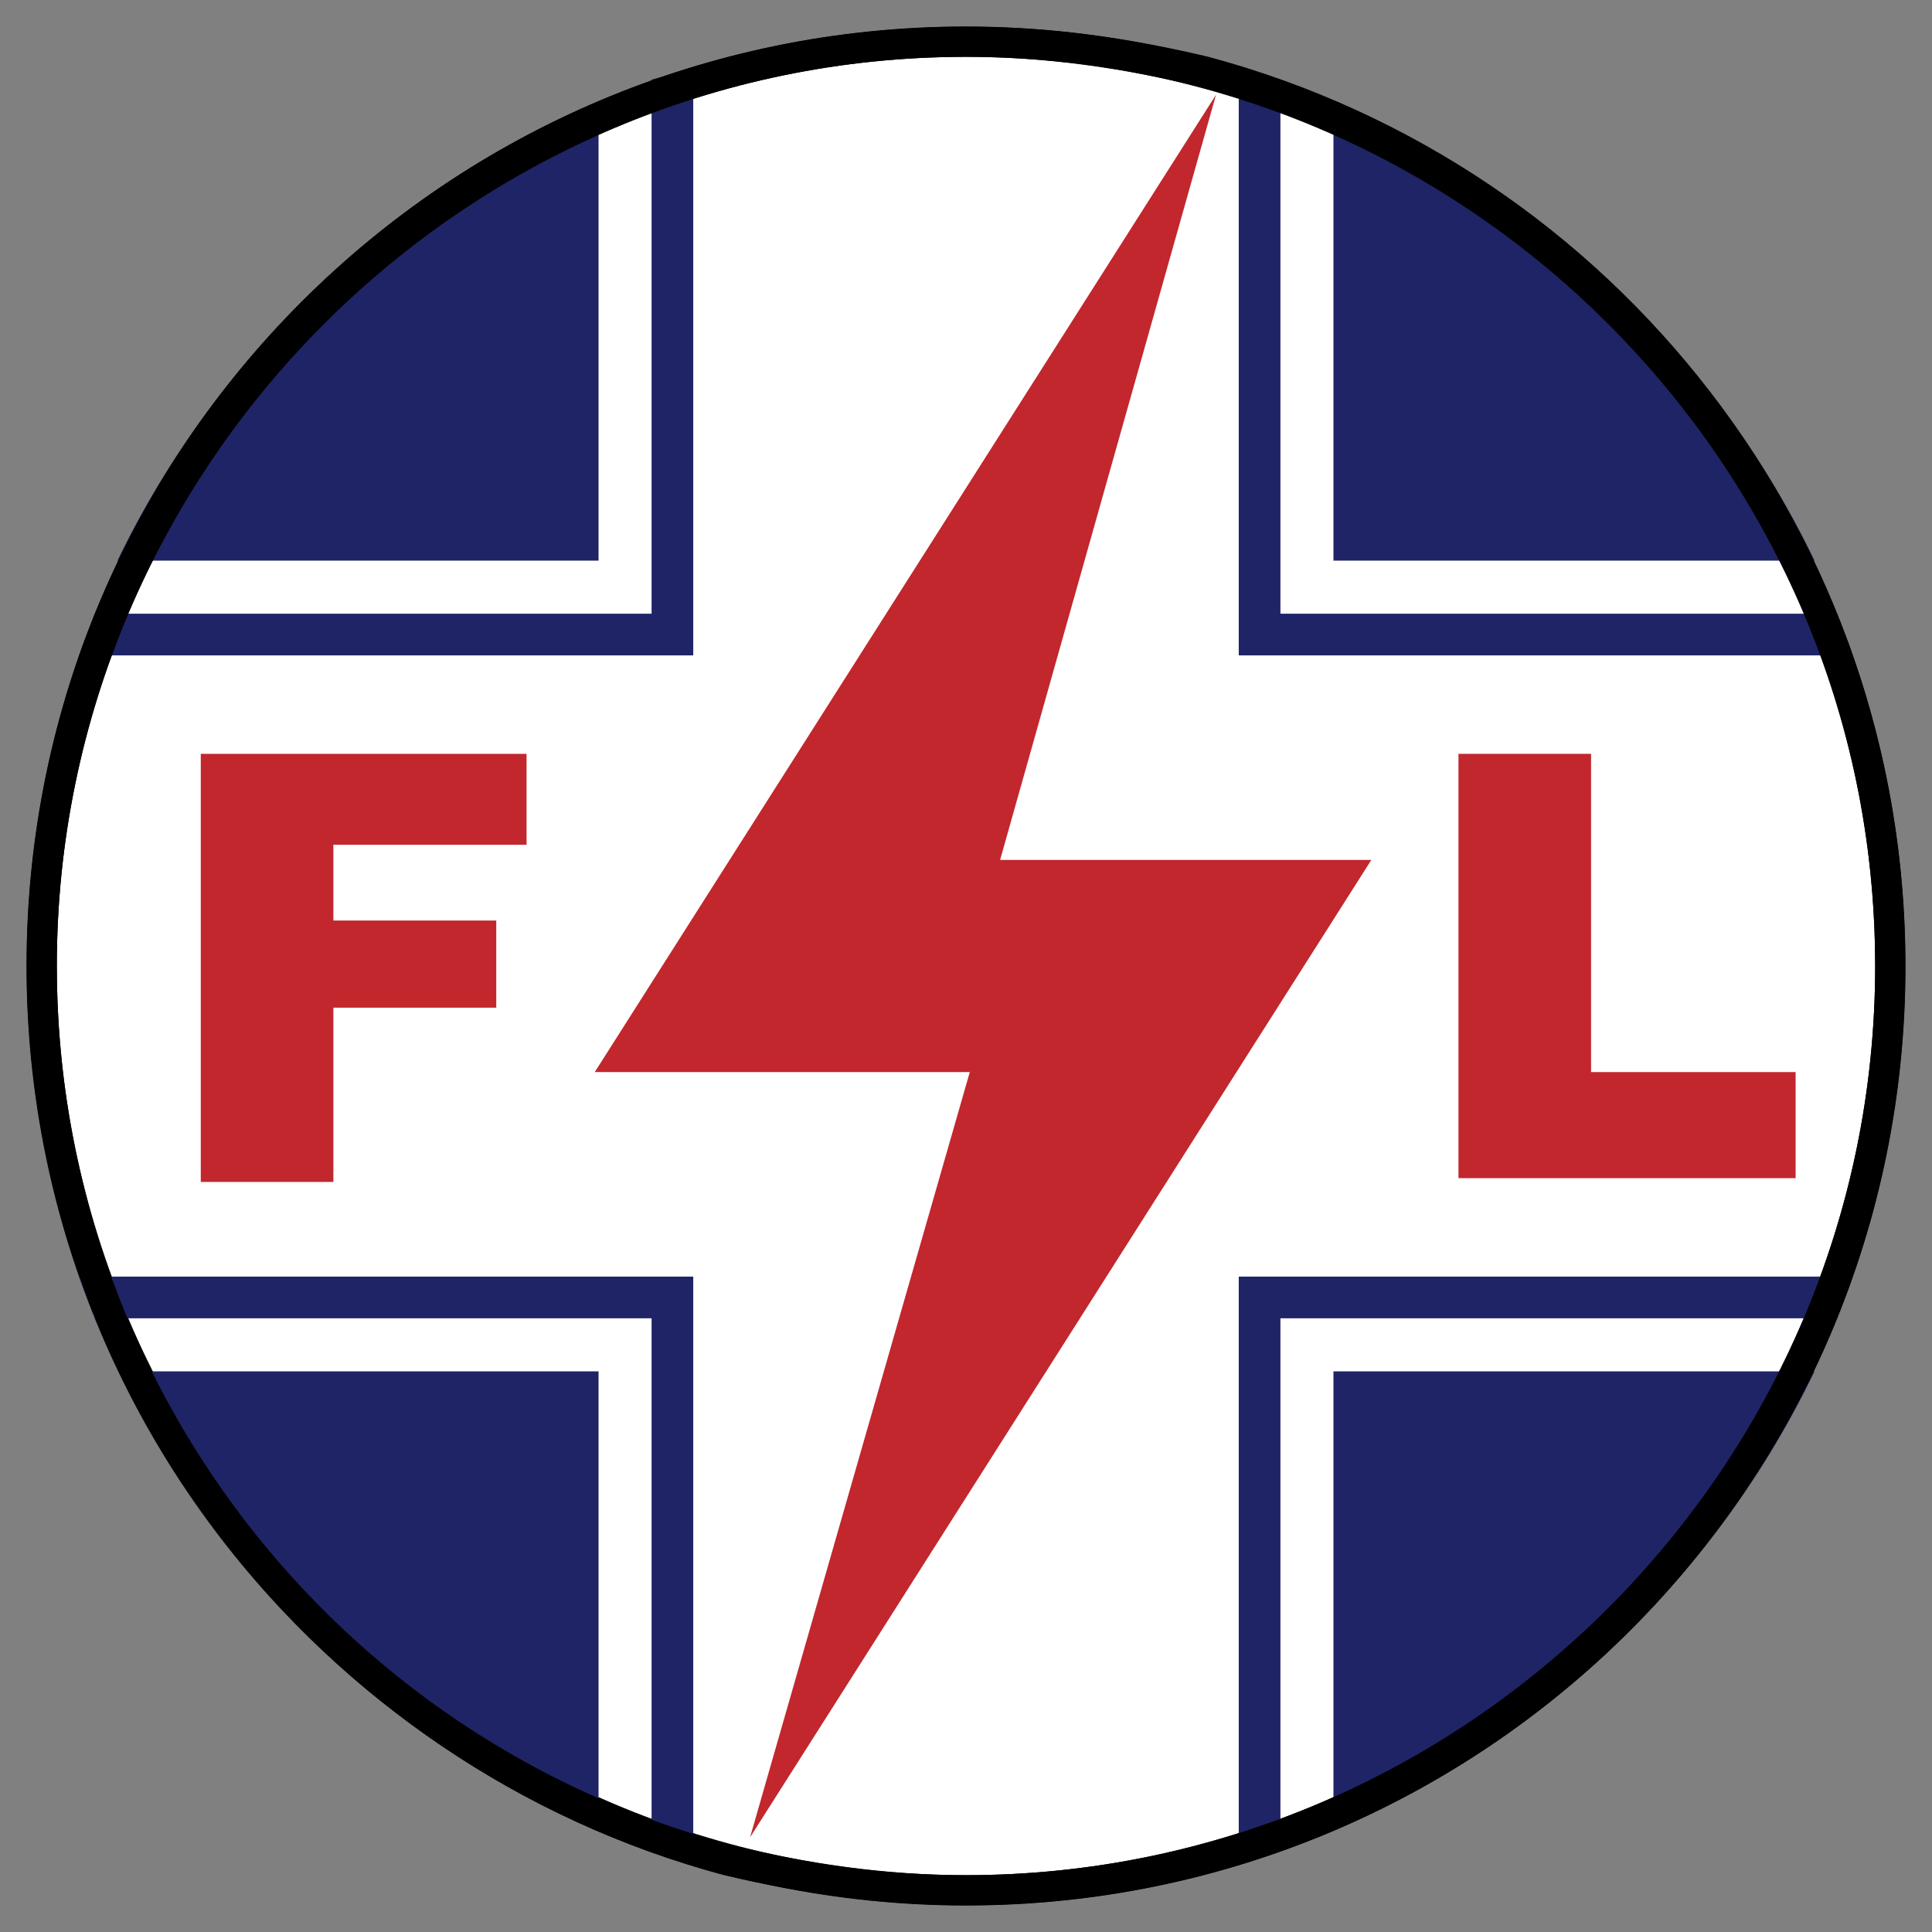
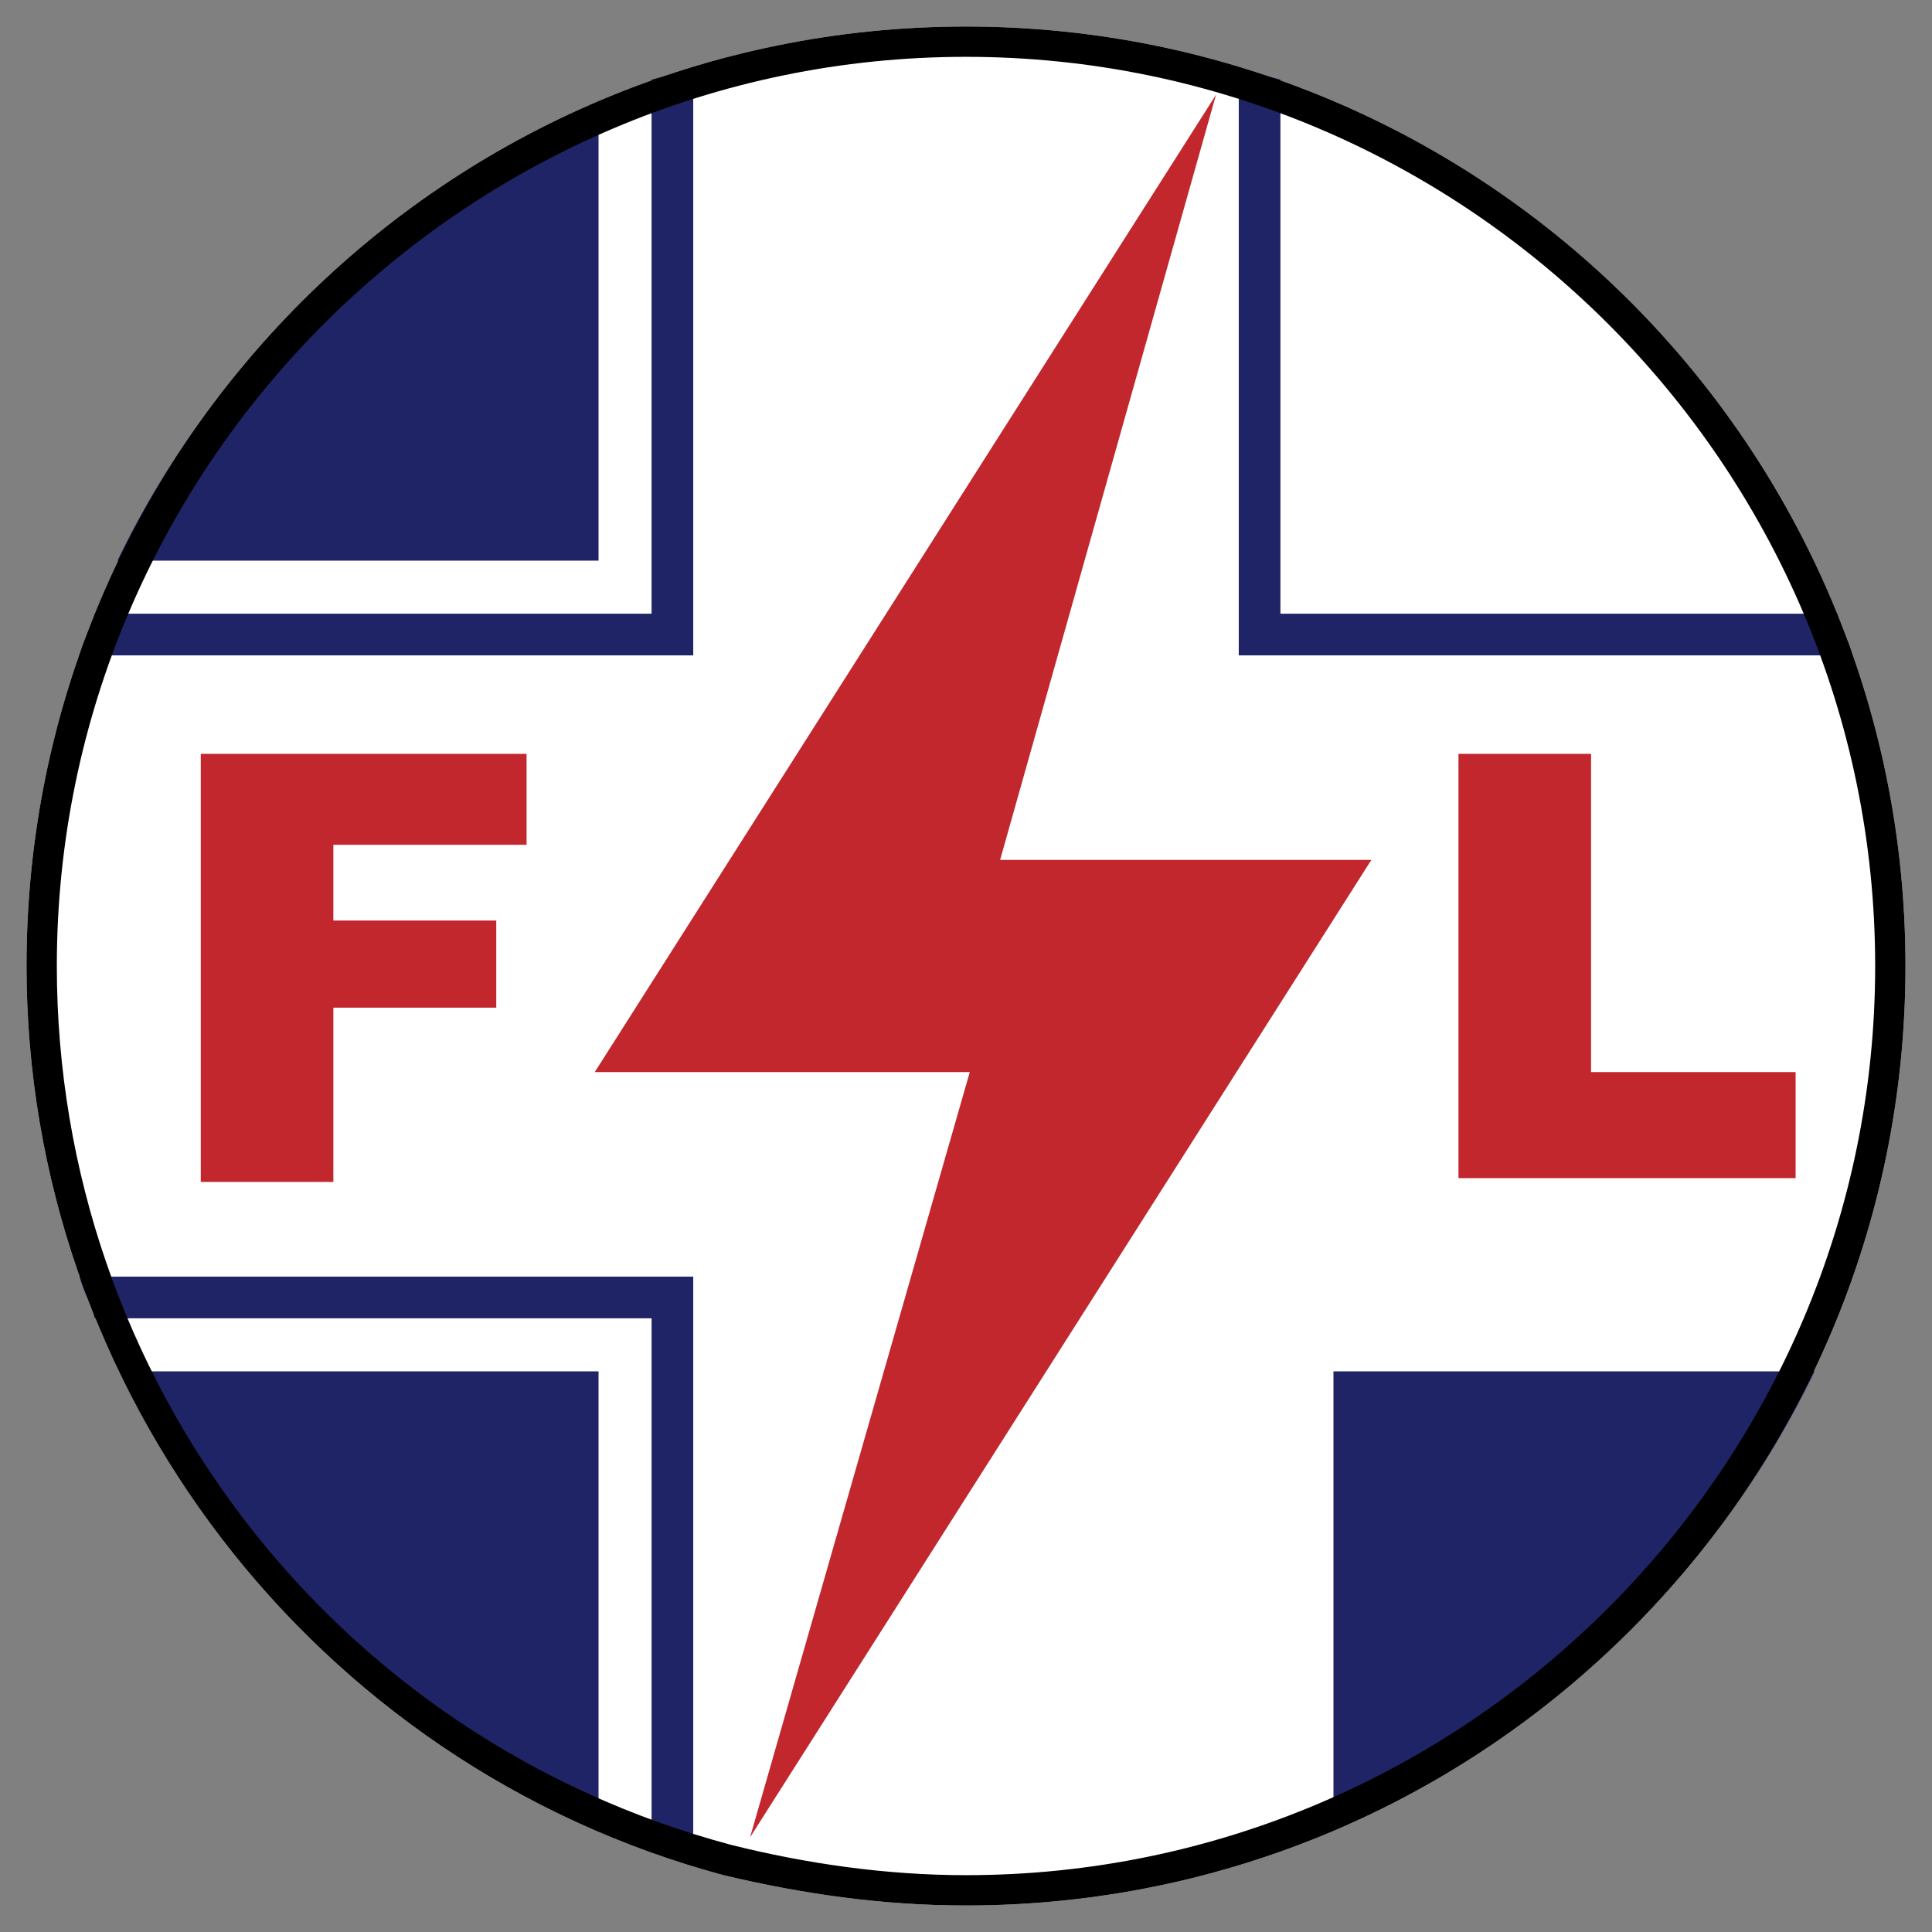
<svg xmlns="http://www.w3.org/2000/svg" version="1.1" id="圖層_1" x="0px" y="0px" viewBox="0 0 51 51" style="enable-background:new 0 0 51 51;" xml:space="preserve">
  <rect x="0" y="0" width="51" height="51" fill="#808080" stroke="none" />
  <style type="text/css">
	.st0{fill:#FFFFFF;}
	.st1{fill:#C1272D;}
	.st2{fill:#1F2466;}
</style>
  <g>
    <path class="st0" d="M25.5,0.7C11.8,0.7,0.7,11.8,0.7,25.5c0,11.2,7.6,21.1,18.4,24c2.1,0.5,4.2,0.8,6.4,0.8   c13.7,0,24.8-11.1,24.8-24.8C50.3,11.8,39.2,0.7,25.5,0.7z" />
    <polygon class="st1" points="36.2,22.7 27.1,22.7 26.4,22.7 32.1,2.5 15.7,28.3 24.8,28.3 25.6,28.3 19.8,48.5  " />
    <path class="st1" d="M5.3,19.9h8.6v2.4H8.8v2h4.3v2.3H8.8v4.6H5.3V19.9z" />
    <path class="st1" d="M38.6,19.9H42v8.4h5.4v2.8h-8.9V19.9z" />
    <path class="st2" d="M48.5,16.2H33.8V2.1C33.4,2,33,1.9,32.7,1.8v15.5h16.2C48.8,16.9,48.6,16.6,48.5,16.2z" />
-     <path class="st2" d="M35.2,2.7v12.1h12.7C45.3,9.4,40.8,5.1,35.2,2.7z" />
    <path class="st2" d="M2.1,17.3h16.2V1.8C18,1.9,17.6,2,17.2,2.1v14.1H2.5C2.4,16.6,2.2,16.9,2.1,17.3z" />
    <path class="st2" d="M15.8,14.8V2.7C10.3,5,5.7,9.4,3.1,14.8H15.8z" />
    <g>
-       <path d="M25.5,50.3c-13.7,0-24.8-11.1-24.8-24.8c0-13.7,11.1-24.8,24.8-24.8c2.2,0,4.3,0.3,6.4,0.8c10.8,2.9,18.4,12.7,18.4,24    C50.3,39.2,39.2,50.3,25.5,50.3z M25.5,1.5c-13.2,0-24,10.8-24,24c0,13.2,10.8,24,24,24s24-10.8,24-24c0-10.9-7.3-20.4-17.8-23.2    C29.7,1.8,27.6,1.5,25.5,1.5z" />
-     </g>
+       </g>
    <path class="st2" d="M2.5,34.8h14.7v14.1c0.4,0.1,0.7,0.2,1.1,0.3V33.7H2.1C2.2,34.1,2.4,34.4,2.5,34.8z" />
    <path class="st2" d="M15.8,48.3V36.2H3.2C5.7,41.6,10.2,45.9,15.8,48.3z" />
-     <path class="st2" d="M48.9,33.7H32.7v15.5c0.4-0.1,0.8-0.2,1.1-0.4V34.8h14.7C48.6,34.4,48.8,34.1,48.9,33.7z" />
    <path class="st2" d="M35.2,36.2v12.1c5.6-2.4,10.1-6.7,12.7-12.1H35.2z" />
    <g>
      <path d="M25.5,0.7c13.7,0,24.8,11.1,24.8,24.8c0,13.7-11.1,24.8-24.8,24.8c-2.2,0-4.3-0.3-6.4-0.8C8.3,46.6,0.7,36.7,0.7,25.5    C0.7,11.8,11.8,0.7,25.5,0.7z M25.5,49.5c13.2,0,24-10.8,24-24c0-13.2-10.8-24-24-24s-24,10.8-24,24c0,10.9,7.3,20.4,17.8,23.2    C21.3,49.2,23.4,49.5,25.5,49.5z" />
    </g>
  </g>
</svg>